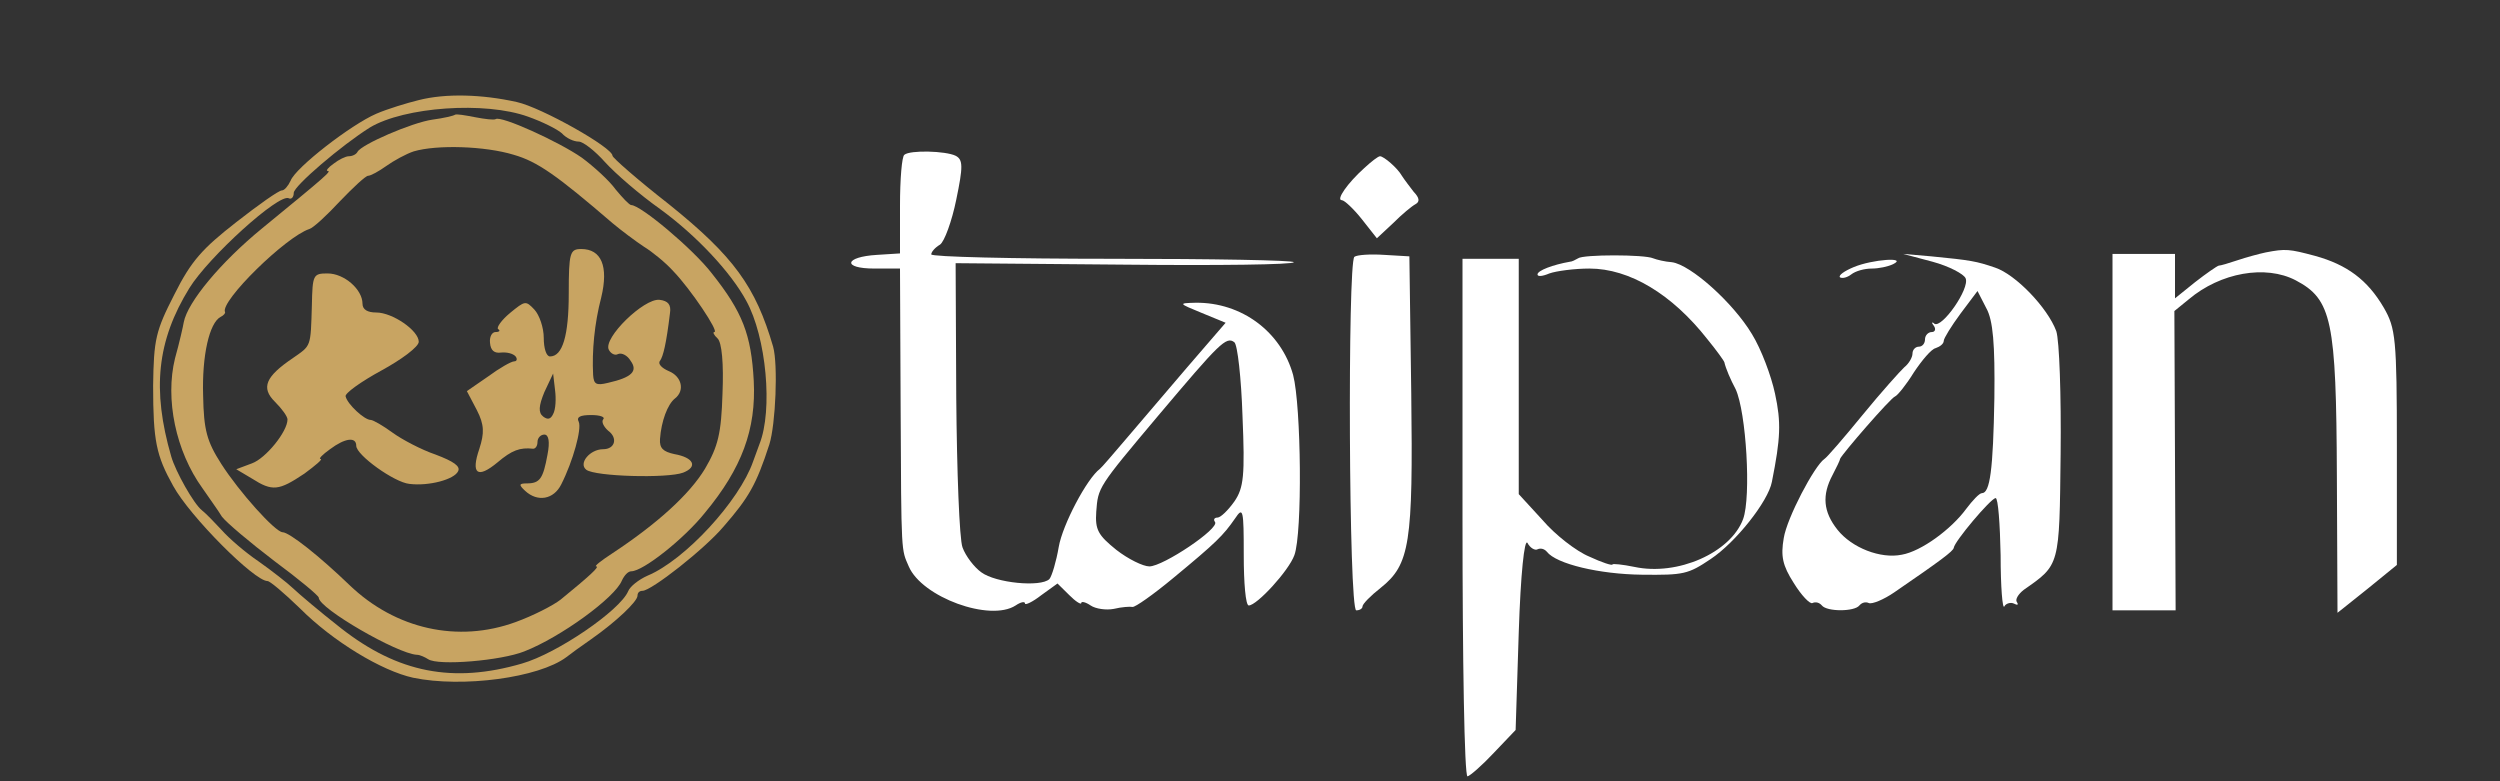
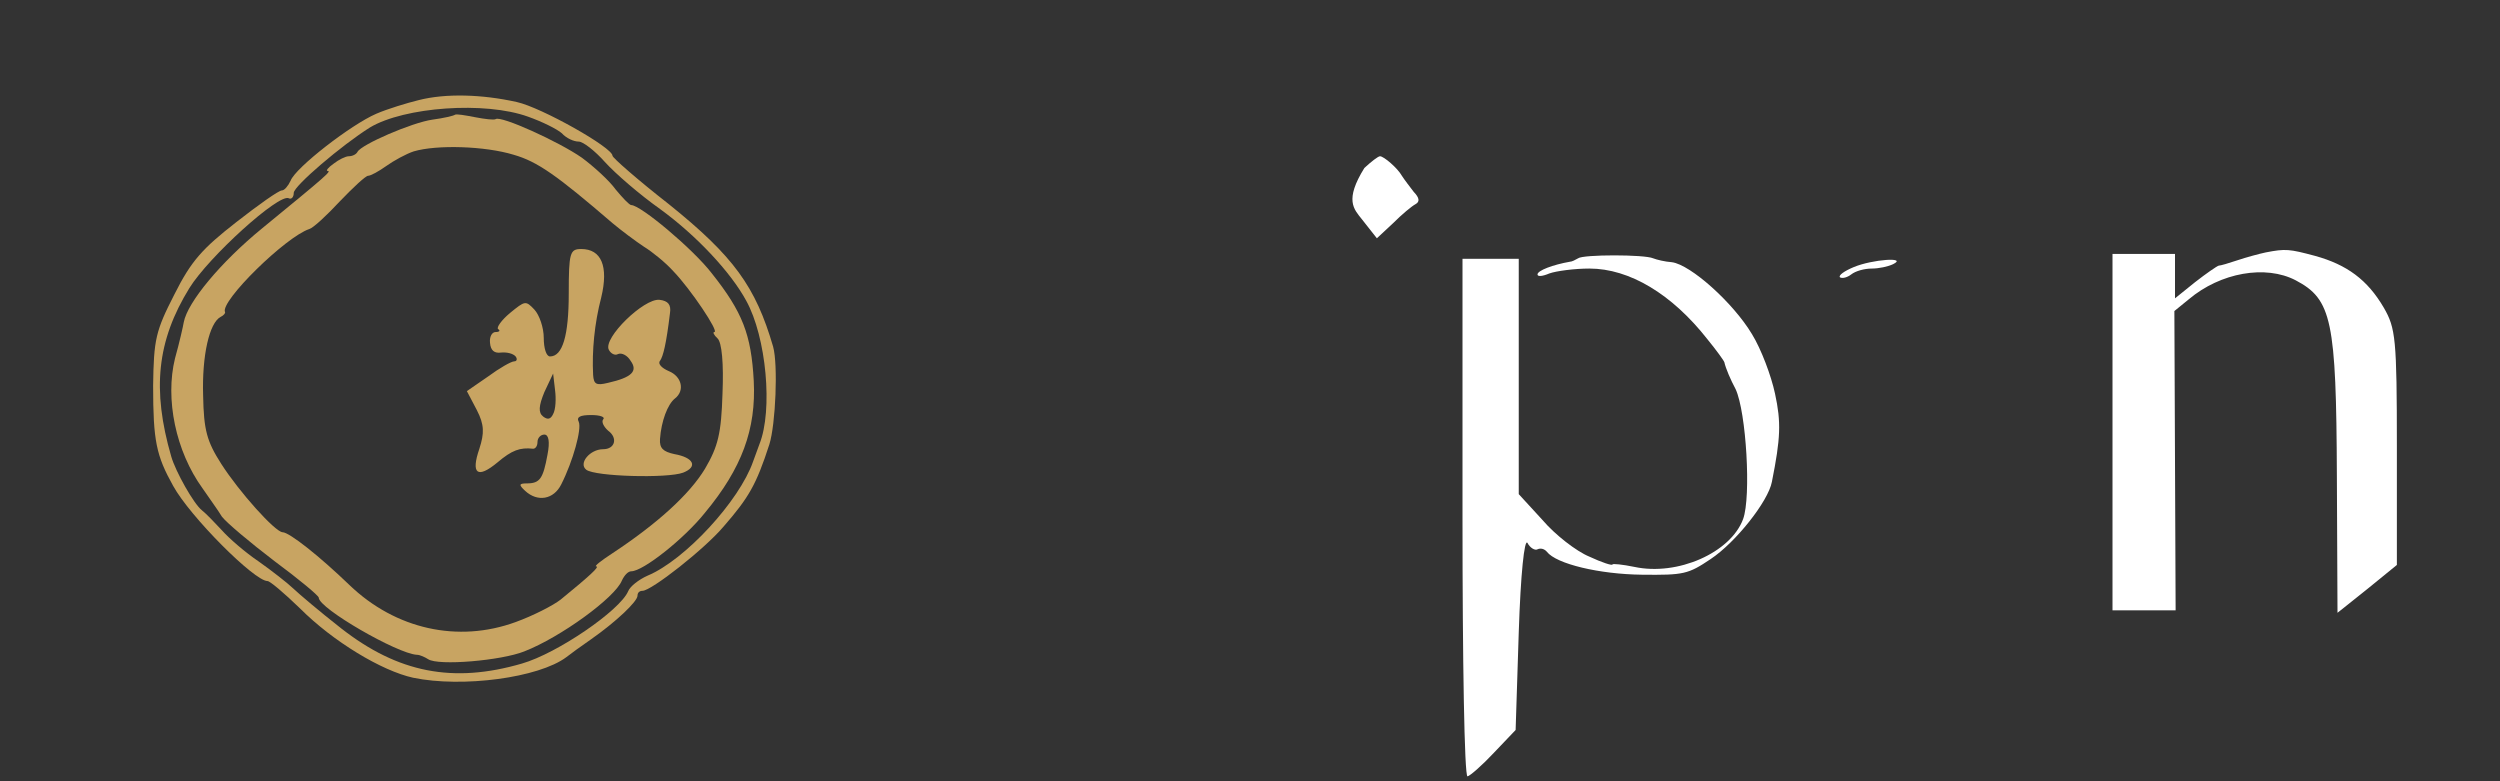
<svg xmlns="http://www.w3.org/2000/svg" width="128" height="40" viewBox="0 0 128 40" fill="none">
  <rect x="0" y="0" width="128" height="40" fill="#333333" stroke="none" />
  <g id="Logo (traced)">
    <g id="Teal">
-       <path id="Vector" d="M46.304 7.925C46.176 8 46.08 9.175 46.08 10.525V12.975L44.896 13.05C43.232 13.15 43.104 13.75 44.768 13.75H46.08L46.112 20.8C46.144 28.525 46.144 28.1 46.528 29C47.2 30.575 50.688 31.85 52 31C52.256 30.825 52.48 30.775 52.48 30.9C52.48 31 52.864 30.825 53.312 30.475L54.144 29.875L54.752 30.475C55.072 30.8 55.36 30.975 55.36 30.875C55.36 30.775 55.584 30.825 55.84 31C56.096 31.175 56.64 31.25 57.024 31.175C57.44 31.075 57.856 31.05 57.984 31.075C58.112 31.1 59.04 30.45 60.064 29.6C62.272 27.775 62.624 27.425 63.232 26.55C63.648 25.925 63.68 26.075 63.68 28.425C63.68 29.85 63.776 31 63.936 31C64.352 31 65.984 29.225 66.272 28.425C66.688 27.3 66.624 20.8 66.208 19.2C65.6 17 63.584 15.475 61.216 15.5C60.32 15.525 60.32 15.525 61.536 16.025L62.752 16.525L60.768 18.825C59.68 20.1 58.272 21.75 57.632 22.5C56.992 23.25 56.416 23.925 56.32 24C55.648 24.5 54.4 26.875 54.208 28C54.08 28.75 53.856 29.5 53.728 29.65C53.28 30.075 50.976 29.85 50.24 29.3C49.888 29.05 49.44 28.475 49.28 28.025C49.12 27.6 48.992 24.15 48.96 20.35L48.928 13.475L57.6 13.55C62.336 13.6 66.24 13.55 66.24 13.425C66.24 13.325 62.08 13.25 56.96 13.25C51.84 13.25 47.68 13.15 47.68 13.025C47.68 12.9 47.872 12.675 48.128 12.525C48.352 12.375 48.736 11.325 48.96 10.225C49.312 8.525 49.312 8.175 48.928 7.975C48.416 7.725 46.592 7.675 46.304 7.925ZM63.616 21.3C63.744 24.35 63.68 24.975 63.2 25.675C62.88 26.125 62.496 26.5 62.336 26.5C62.176 26.5 62.112 26.6 62.208 26.725C62.464 27.05 59.552 29 58.848 29C58.528 29 57.76 28.625 57.152 28.15C56.224 27.4 56.064 27.125 56.128 26.2C56.224 24.95 56.192 24.975 59.328 21.25C62.432 17.575 62.784 17.2 63.2 17.525C63.36 17.65 63.552 19.35 63.616 21.3Z" fill="white" />
-       <path id="Vector_2" d="M69.856 8.6C68.992 9.375 68.384 10.25 68.704 10.25C68.832 10.25 69.312 10.7 69.728 11.225L70.496 12.2L71.328 11.425C71.776 10.975 72.288 10.55 72.48 10.45C72.704 10.325 72.672 10.125 72.384 9.825C72.192 9.575 71.904 9.2 71.776 9C71.552 8.6 70.848 8 70.656 8C70.56 8 70.208 8.275 69.856 8.6Z" fill="white" />
+       <path id="Vector_2" d="M69.856 8.6C68.832 10.25 69.312 10.7 69.728 11.225L70.496 12.2L71.328 11.425C71.776 10.975 72.288 10.55 72.48 10.45C72.704 10.325 72.672 10.125 72.384 9.825C72.192 9.575 71.904 9.2 71.776 9C71.552 8.6 70.848 8 70.656 8C70.56 8 70.208 8.275 69.856 8.6Z" fill="white" />
      <path id="Vector_3" d="M116 12.925C115.648 13 115.008 13.175 114.56 13.325C114.112 13.475 113.696 13.6 113.6 13.6C113.504 13.625 112.96 14 112.384 14.45L111.36 15.275V14.125V13H109.76H108.16V22.125V31.25H109.76H111.392L111.36 23.6L111.328 15.925L112.064 15.325C113.696 13.95 116 13.55 117.536 14.35C119.392 15.325 119.616 16.4 119.648 24.375L119.68 31.375L121.216 30.15L122.72 28.925V22.9C122.72 17.325 122.656 16.8 122.048 15.75C121.216 14.325 120.16 13.55 118.528 13.1C117.216 12.75 117.024 12.725 116 12.925Z" fill="white" />
-       <path id="Vector_4" d="M69.344 13.15C68.992 13.45 69.056 31.25 69.44 31.25C69.632 31.25 69.76 31.15 69.76 31.05C69.76 30.925 70.176 30.5 70.688 30.1C72.192 28.9 72.352 27.825 72.256 20.125L72.16 13.125L70.88 13.05C70.144 13 69.472 13.05 69.344 13.15Z" fill="white" />
      <path id="Vector_5" d="M80.8 13.225C80.672 13.3 80.48 13.4 80.384 13.4C79.52 13.55 78.72 13.85 78.72 14.05C78.72 14.175 78.976 14.15 79.328 14C79.68 13.875 80.608 13.75 81.376 13.75C83.424 13.75 85.6 15.05 87.424 17.375C87.872 17.925 88.256 18.45 88.288 18.55C88.352 18.85 88.608 19.45 88.864 19.925C89.408 21.1 89.664 25.425 89.248 26.575C88.608 28.3 85.888 29.5 83.68 29.025C83.072 28.9 82.56 28.85 82.56 28.9C82.56 28.975 82.016 28.8 81.376 28.5C80.704 28.225 79.616 27.375 78.976 26.625L77.76 25.3V19.275V13.25H76.32H74.88V26.5C74.88 33.8 74.976 39.75 75.136 39.75C75.264 39.725 75.872 39.2 76.48 38.55L77.6 37.375L77.76 32.375C77.856 29.4 78.048 27.55 78.208 27.8C78.336 28.05 78.592 28.2 78.72 28.125C78.88 28.05 79.072 28.1 79.2 28.25C79.68 28.875 81.888 29.4 84.064 29.425C86.208 29.45 86.432 29.4 87.584 28.625C88.864 27.775 90.528 25.675 90.72 24.675C91.168 22.425 91.2 21.625 90.88 20.15C90.688 19.25 90.176 17.875 89.696 17.1C88.736 15.5 86.56 13.55 85.6 13.425C85.248 13.4 84.832 13.3 84.64 13.225C84.192 13.025 81.056 13.025 80.8 13.225Z" fill="white" />
-       <path id="Vector_6" d="M98.944 13.4C99.776 13.625 100.544 14.025 100.64 14.25C100.864 14.775 99.424 16.825 99.04 16.575C98.912 16.45 98.88 16.525 99.008 16.675C99.136 16.85 99.072 17 98.912 17C98.72 17 98.56 17.175 98.56 17.375C98.56 17.575 98.432 17.75 98.24 17.75C98.08 17.75 97.92 17.9 97.92 18.1C97.92 18.3 97.728 18.625 97.504 18.8C97.312 18.975 96.32 20.075 95.36 21.25C94.4 22.425 93.536 23.425 93.408 23.5C92.896 23.85 91.488 26.525 91.328 27.55C91.168 28.475 91.264 28.95 91.84 29.85C92.224 30.475 92.672 30.95 92.8 30.875C92.96 30.8 93.152 30.85 93.28 31C93.536 31.325 94.944 31.325 95.2 31C95.328 30.85 95.52 30.8 95.68 30.875C95.84 30.95 96.448 30.7 96.992 30.325C99.36 28.7 100 28.225 100.032 28.05C100.064 27.725 101.92 25.525 102.176 25.5C102.304 25.5 102.4 26.825 102.432 28.425C102.432 30.05 102.528 31.225 102.624 31.05C102.688 30.9 102.944 30.825 103.104 30.9C103.296 31 103.36 30.975 103.264 30.825C103.168 30.7 103.328 30.425 103.616 30.2C105.472 28.9 105.44 29.025 105.504 23.225C105.536 20.25 105.44 17.425 105.28 16.95C104.832 15.75 103.2 14.05 102.144 13.7C101.184 13.375 100.928 13.325 98.88 13.125L97.44 13L98.944 13.4ZM102.112 20.375C102.048 24.075 101.888 25.25 101.472 25.25C101.344 25.25 100.992 25.625 100.672 26.05C99.904 27.1 98.368 28.225 97.376 28.4C96.288 28.625 94.816 28.05 94.08 27.125C93.344 26.2 93.28 25.35 93.824 24.325C94.016 23.95 94.208 23.575 94.208 23.5C94.304 23.25 96.8 20.375 97.024 20.3C97.152 20.25 97.6 19.7 97.984 19.075C98.4 18.45 98.88 17.875 99.104 17.825C99.328 17.75 99.52 17.6 99.52 17.45C99.52 17.325 99.904 16.7 100.384 16.05L101.248 14.9L101.696 15.775C102.048 16.4 102.144 17.625 102.112 20.375Z" fill="white" />
      <path id="Vector_7" d="M94.912 13.675C94.431 13.875 94.112 14.1 94.207 14.2C94.335 14.275 94.591 14.2 94.784 14.05C95.007 13.875 95.456 13.75 95.84 13.75C96.192 13.75 96.671 13.65 96.927 13.525C97.695 13.15 95.871 13.275 94.912 13.675Z" fill="white" />
    </g>
    <g id="Gray">
      <path id="Vector_8" d="M21.44 5.125C20.832 5.275 19.84 5.575 19.264 5.825C17.984 6.375 15.136 8.575 14.88 9.25C14.752 9.525 14.56 9.75 14.432 9.75C14.272 9.75 13.248 10.475 12.096 11.375C10.368 12.725 9.792 13.35 8.928 15.075C7.968 16.95 7.872 17.375 7.84 19.75C7.84 22.575 8 23.325 8.864 24.875C9.728 26.45 13.024 29.75 13.696 29.75C13.824 29.75 14.56 30.375 15.36 31.15C17.056 32.85 19.552 34.35 21.152 34.7C23.68 35.225 27.584 34.7 28.992 33.65C29.184 33.5 29.76 33.075 30.272 32.725C31.52 31.85 32.64 30.8 32.64 30.5C32.64 30.35 32.736 30.25 32.896 30.25C33.344 30.25 36.064 28.125 37.056 26.95C38.336 25.475 38.72 24.825 39.392 22.75C39.712 21.725 39.84 18.675 39.584 17.75C38.688 14.675 37.568 13.125 34.24 10.45C32.64 9.2 31.36 8.075 31.36 7.975C31.36 7.55 27.712 5.5 26.464 5.225C24.672 4.825 22.816 4.775 21.44 5.125ZM27.04 5.975C27.744 6.225 28.512 6.6 28.768 6.825C28.992 7.075 29.376 7.25 29.632 7.25C29.856 7.25 30.464 7.725 30.976 8.3C31.52 8.9 32.768 9.975 33.792 10.7C35.648 12.05 37.408 13.925 38.208 15.4C39.232 17.25 39.584 21 38.88 22.75C38.848 22.825 38.72 23.2 38.56 23.625C37.856 25.65 35.072 28.675 33.152 29.475C32.704 29.675 32.256 30.025 32.16 30.275C31.744 31.25 28.544 33.45 26.72 33.975C23.2 35 20.384 34.45 17.472 32.175C16.384 31.325 15.296 30.4 15.008 30.125C14.72 29.85 13.92 29.225 13.248 28.75C12.544 28.275 11.712 27.55 11.36 27.15C11.008 26.775 10.56 26.3 10.336 26.125C9.92 25.8 8.992 24.15 8.768 23.375C7.776 19.95 8.032 17.45 9.696 14.75C10.688 13.15 14.272 9.9 14.784 10.15C14.912 10.225 15.04 10.1 15.04 9.875C15.04 9.525 17.504 7.425 18.944 6.525C20.704 5.475 24.832 5.175 27.04 5.975Z" fill="#C8A462" />
      <path id="Vector_9" d="M23.296 5.875C23.232 5.925 22.72 6.05 22.144 6.125C21.088 6.275 18.496 7.4 18.304 7.775C18.24 7.9 18.048 8 17.856 8C17.696 8 17.344 8.175 17.088 8.375C16.8 8.575 16.672 8.75 16.768 8.75C16.992 8.75 16.736 8.975 13.44 11.675C11.296 13.425 9.6 15.475 9.408 16.5C9.376 16.7 9.184 17.55 8.96 18.35C8.448 20.425 8.992 23.1 10.368 25C10.688 25.475 11.168 26.125 11.36 26.45C11.584 26.75 12.8 27.775 14.048 28.725C15.296 29.65 16.32 30.5 16.32 30.6C16.32 31.15 20.352 33.475 21.344 33.525C21.504 33.525 21.76 33.65 21.92 33.75C22.432 34.1 25.664 33.825 26.848 33.35C28.704 32.625 31.488 30.6 31.84 29.725C31.968 29.45 32.16 29.25 32.32 29.25C32.928 29.25 35.04 27.575 36.096 26.25C37.984 23.975 38.72 21.975 38.592 19.5C38.464 17.125 38.016 15.975 36.448 14C35.488 12.75 32.8 10.5 32.32 10.5C32.224 10.5 31.872 10.125 31.52 9.7C31.2 9.25 30.4 8.525 29.792 8.075C28.608 7.25 25.632 5.9 25.376 6.1C25.28 6.15 24.832 6.1 24.32 6C23.808 5.9 23.36 5.825 23.296 5.875ZM26.304 7.925C27.52 8.275 28.512 8.975 31.36 11.425C31.808 11.8 32.544 12.35 32.96 12.625C33.408 12.9 34.08 13.45 34.464 13.875C35.36 14.8 36.832 17 36.576 17C36.48 17 36.544 17.15 36.736 17.325C36.96 17.525 37.056 18.625 36.992 20.15C36.928 22.2 36.768 22.85 36.096 24C35.296 25.325 33.632 26.825 31.36 28.325C30.784 28.7 30.4 29 30.528 29C30.72 29 30.176 29.5 28.704 30.7C28.32 31 27.296 31.525 26.4 31.85C23.456 32.925 20.256 32.225 17.888 29.95C16.384 28.5 14.816 27.25 14.464 27.25C14.08 27.225 12.256 25.2 11.328 23.75C10.592 22.6 10.432 22.025 10.4 20.25C10.336 18.2 10.72 16.525 11.296 16.225C11.456 16.15 11.552 16.025 11.52 15.975C11.264 15.425 14.624 12.125 15.84 11.725C16.032 11.675 16.736 11.025 17.408 10.3C18.08 9.6 18.72 9 18.848 9C18.976 9 19.392 8.775 19.776 8.5C20.16 8.225 20.8 7.875 21.184 7.75C22.368 7.4 24.832 7.475 26.304 7.925Z" fill="#C8A462" />
      <path id="Vector_10" d="M29.12 15.025C29.12 17.2 28.8 18.25 28.16 18.25C27.968 18.25 27.84 17.825 27.84 17.3C27.84 16.775 27.616 16.125 27.36 15.85C26.912 15.375 26.88 15.4 26.112 16.025C25.664 16.4 25.408 16.775 25.504 16.85C25.632 16.925 25.568 17 25.376 17C25.184 17 25.056 17.25 25.088 17.55C25.12 17.95 25.312 18.1 25.664 18.05C25.952 18.025 26.272 18.1 26.4 18.25C26.496 18.375 26.464 18.5 26.336 18.5C26.176 18.5 25.568 18.85 24.992 19.275L23.904 20.025L24.416 21C24.8 21.75 24.8 22.175 24.544 22.975C24.096 24.275 24.448 24.525 25.472 23.675C26.208 23.05 26.624 22.9 27.296 22.975C27.424 22.975 27.52 22.825 27.52 22.625C27.52 22.425 27.68 22.25 27.872 22.25C28.096 22.25 28.16 22.625 28.032 23.275C27.808 24.5 27.648 24.75 26.976 24.75C26.56 24.75 26.56 24.825 26.88 25.125C27.52 25.725 28.352 25.575 28.736 24.8C29.344 23.6 29.792 21.95 29.632 21.6C29.504 21.35 29.696 21.25 30.272 21.25C30.72 21.25 31.008 21.35 30.88 21.475C30.784 21.6 30.912 21.85 31.136 22.05C31.648 22.425 31.488 23 30.88 23C30.208 23 29.6 23.725 30.016 24.05C30.464 24.4 34.176 24.5 34.976 24.2C35.744 23.9 35.52 23.425 34.528 23.25C33.952 23.125 33.76 22.95 33.792 22.475C33.856 21.575 34.176 20.7 34.56 20.4C35.072 20 34.912 19.275 34.24 19C33.888 18.85 33.664 18.625 33.792 18.475C33.952 18.25 34.112 17.625 34.304 16.025C34.368 15.6 34.208 15.4 33.76 15.35C32.96 15.275 30.88 17.3 31.168 17.9C31.264 18.1 31.488 18.225 31.648 18.125C31.84 18.05 32.128 18.2 32.288 18.475C32.672 19 32.352 19.325 31.136 19.6C30.528 19.75 30.4 19.675 30.368 19.2C30.304 17.975 30.432 16.575 30.784 15.225C31.168 13.625 30.784 12.75 29.76 12.75C29.184 12.75 29.12 12.925 29.12 15.025ZM28.32 21.2C28.192 21.475 28.032 21.5 27.808 21.325C27.552 21.125 27.584 20.775 27.872 20.075L28.32 19.125L28.416 19.95C28.48 20.425 28.448 20.975 28.32 21.2Z" fill="#C8A462" />
-       <path id="Vector_11" d="M15.968 15.625C15.904 17.8 15.936 17.675 15.008 18.325C13.6 19.275 13.344 19.85 14.08 20.575C14.432 20.925 14.72 21.325 14.72 21.475C14.72 22.1 13.6 23.475 12.896 23.725L12.096 24.025L12.896 24.5C13.952 25.175 14.272 25.125 15.584 24.25C16.16 23.825 16.544 23.5 16.416 23.5C16.288 23.5 16.512 23.275 16.896 23C17.664 22.425 18.24 22.35 18.24 22.825C18.24 23.3 20.192 24.7 20.96 24.775C21.952 24.9 23.264 24.55 23.456 24.125C23.584 23.875 23.232 23.625 22.304 23.275C21.568 23.025 20.576 22.5 20.096 22.15C19.616 21.8 19.104 21.5 18.976 21.5C18.656 21.5 17.792 20.7 17.696 20.3C17.632 20.15 18.464 19.55 19.52 18.975C20.576 18.4 21.44 17.75 21.44 17.5C21.44 16.925 20.096 16 19.264 16C18.816 16 18.56 15.85 18.56 15.55C18.56 14.825 17.632 14 16.768 14C16.032 14 16 14.075 15.968 15.625Z" fill="#C8A462" />
    </g>
  </g>
</svg>